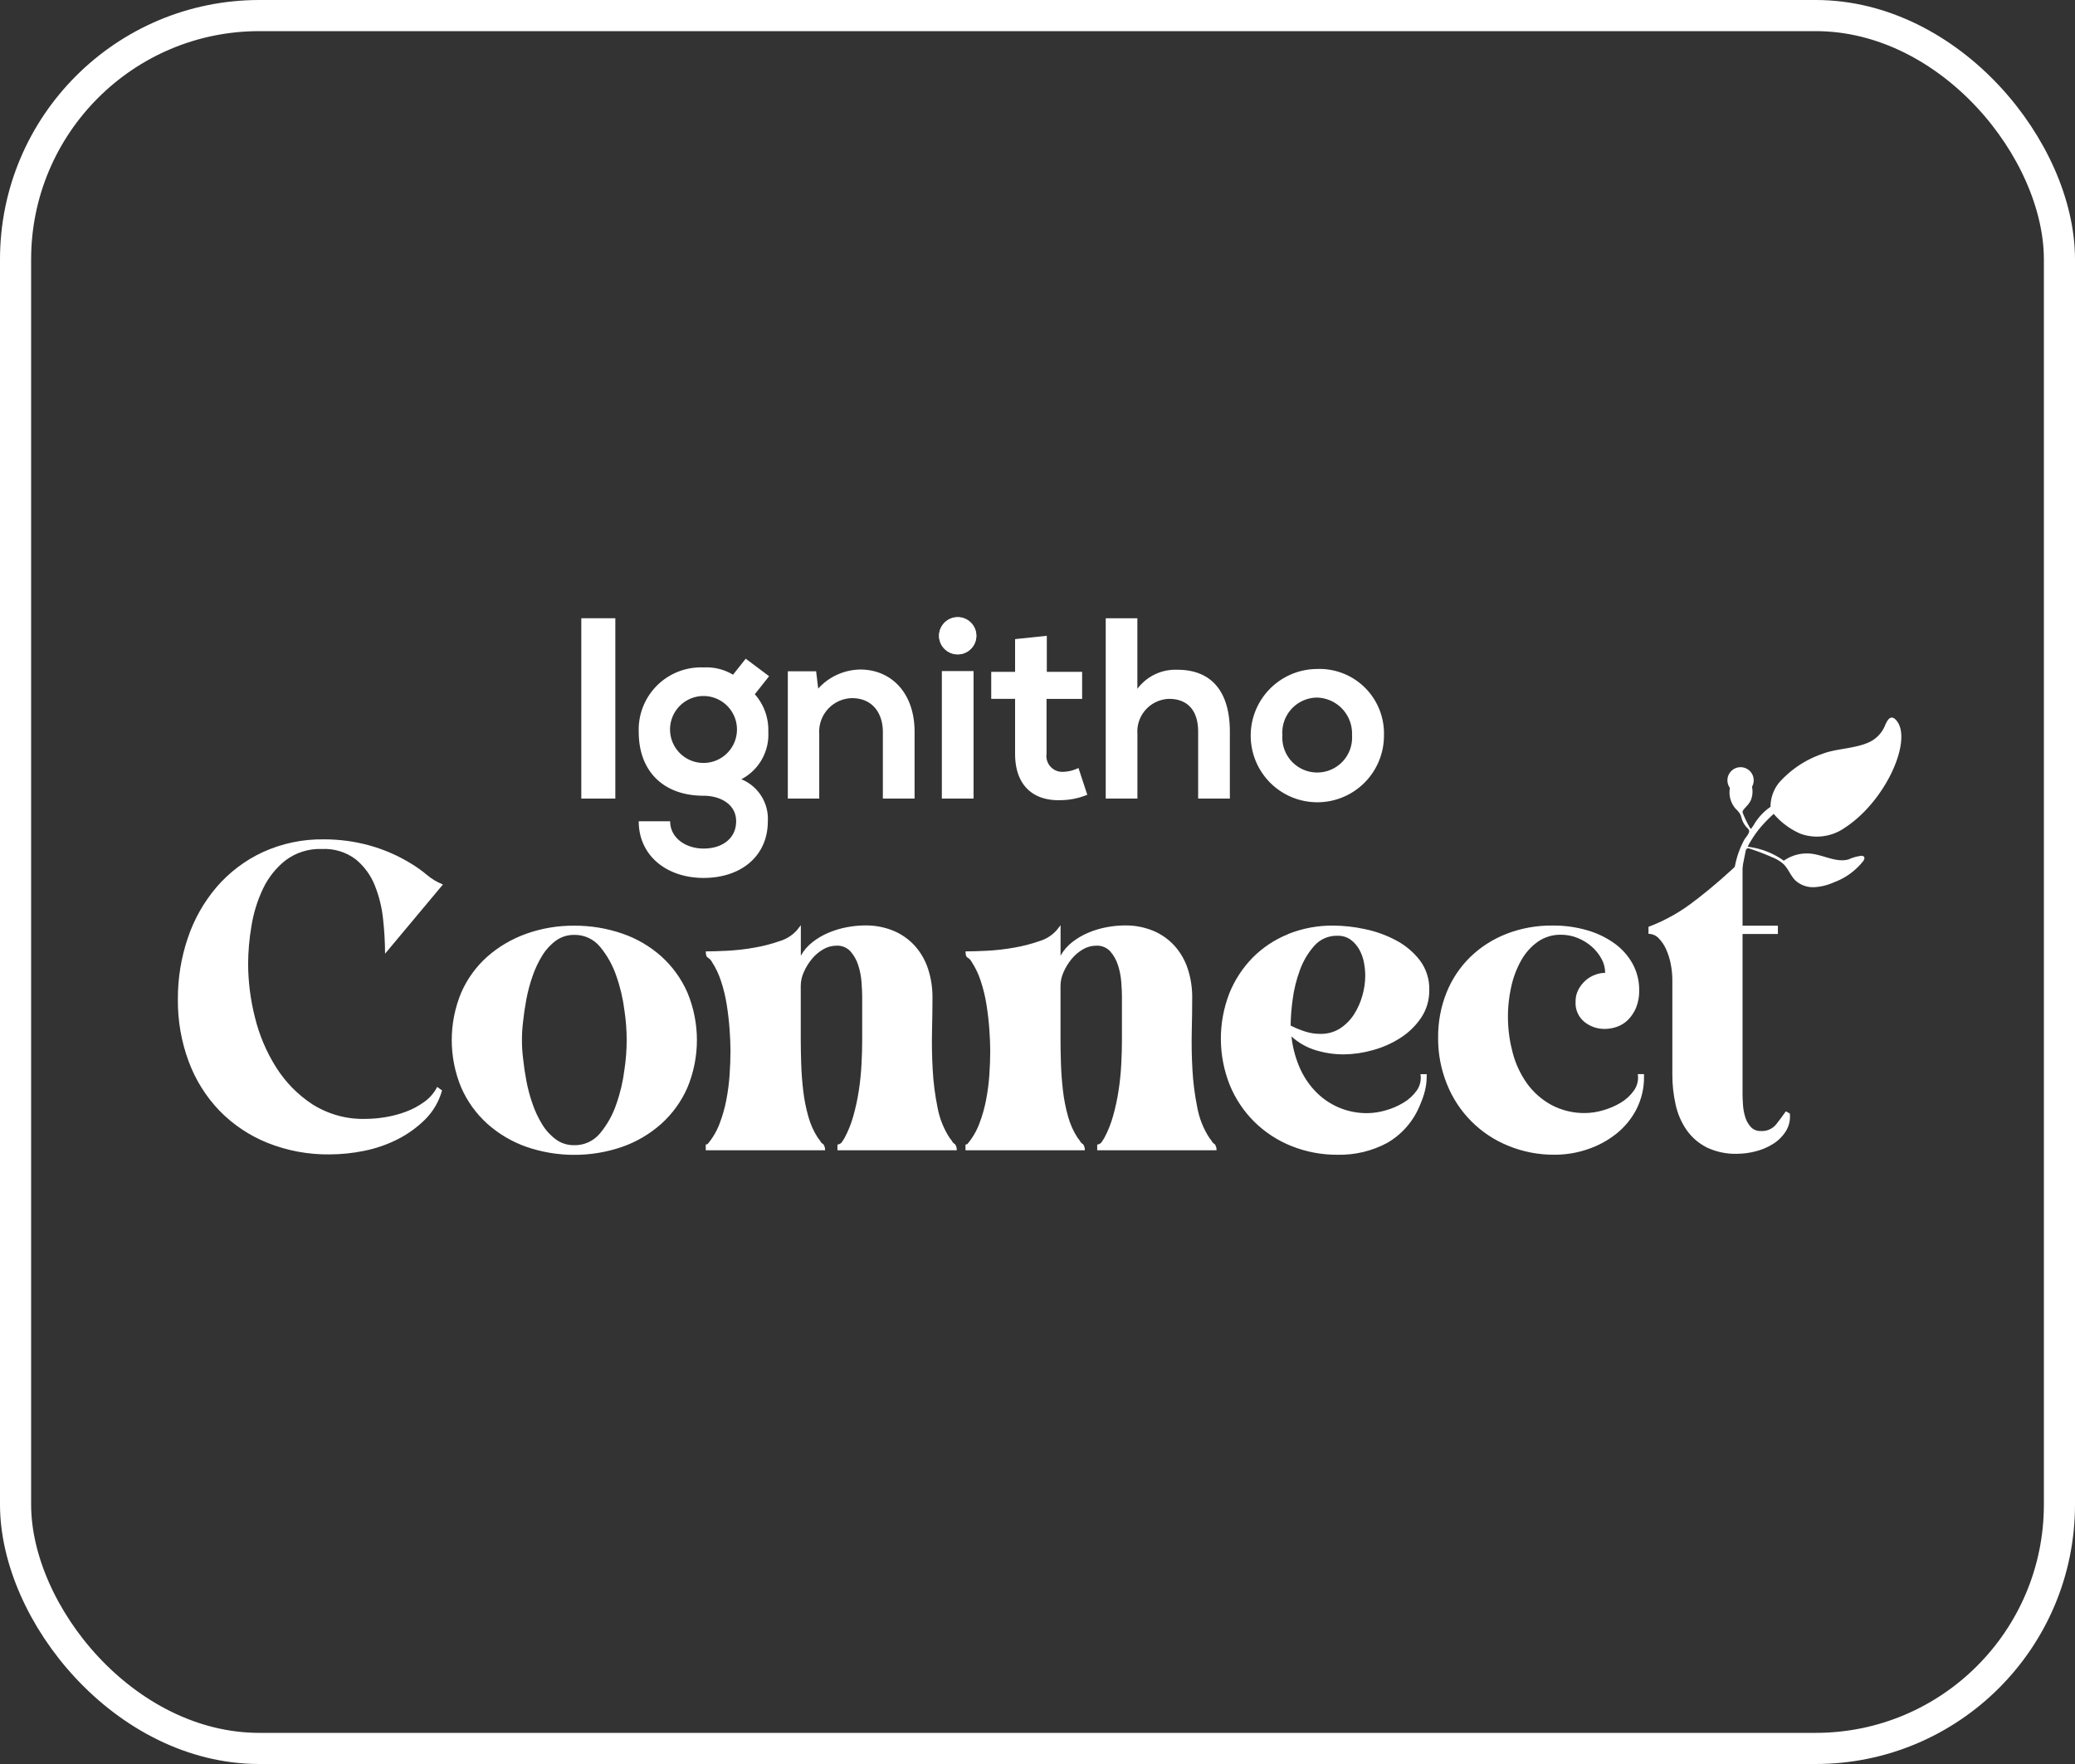
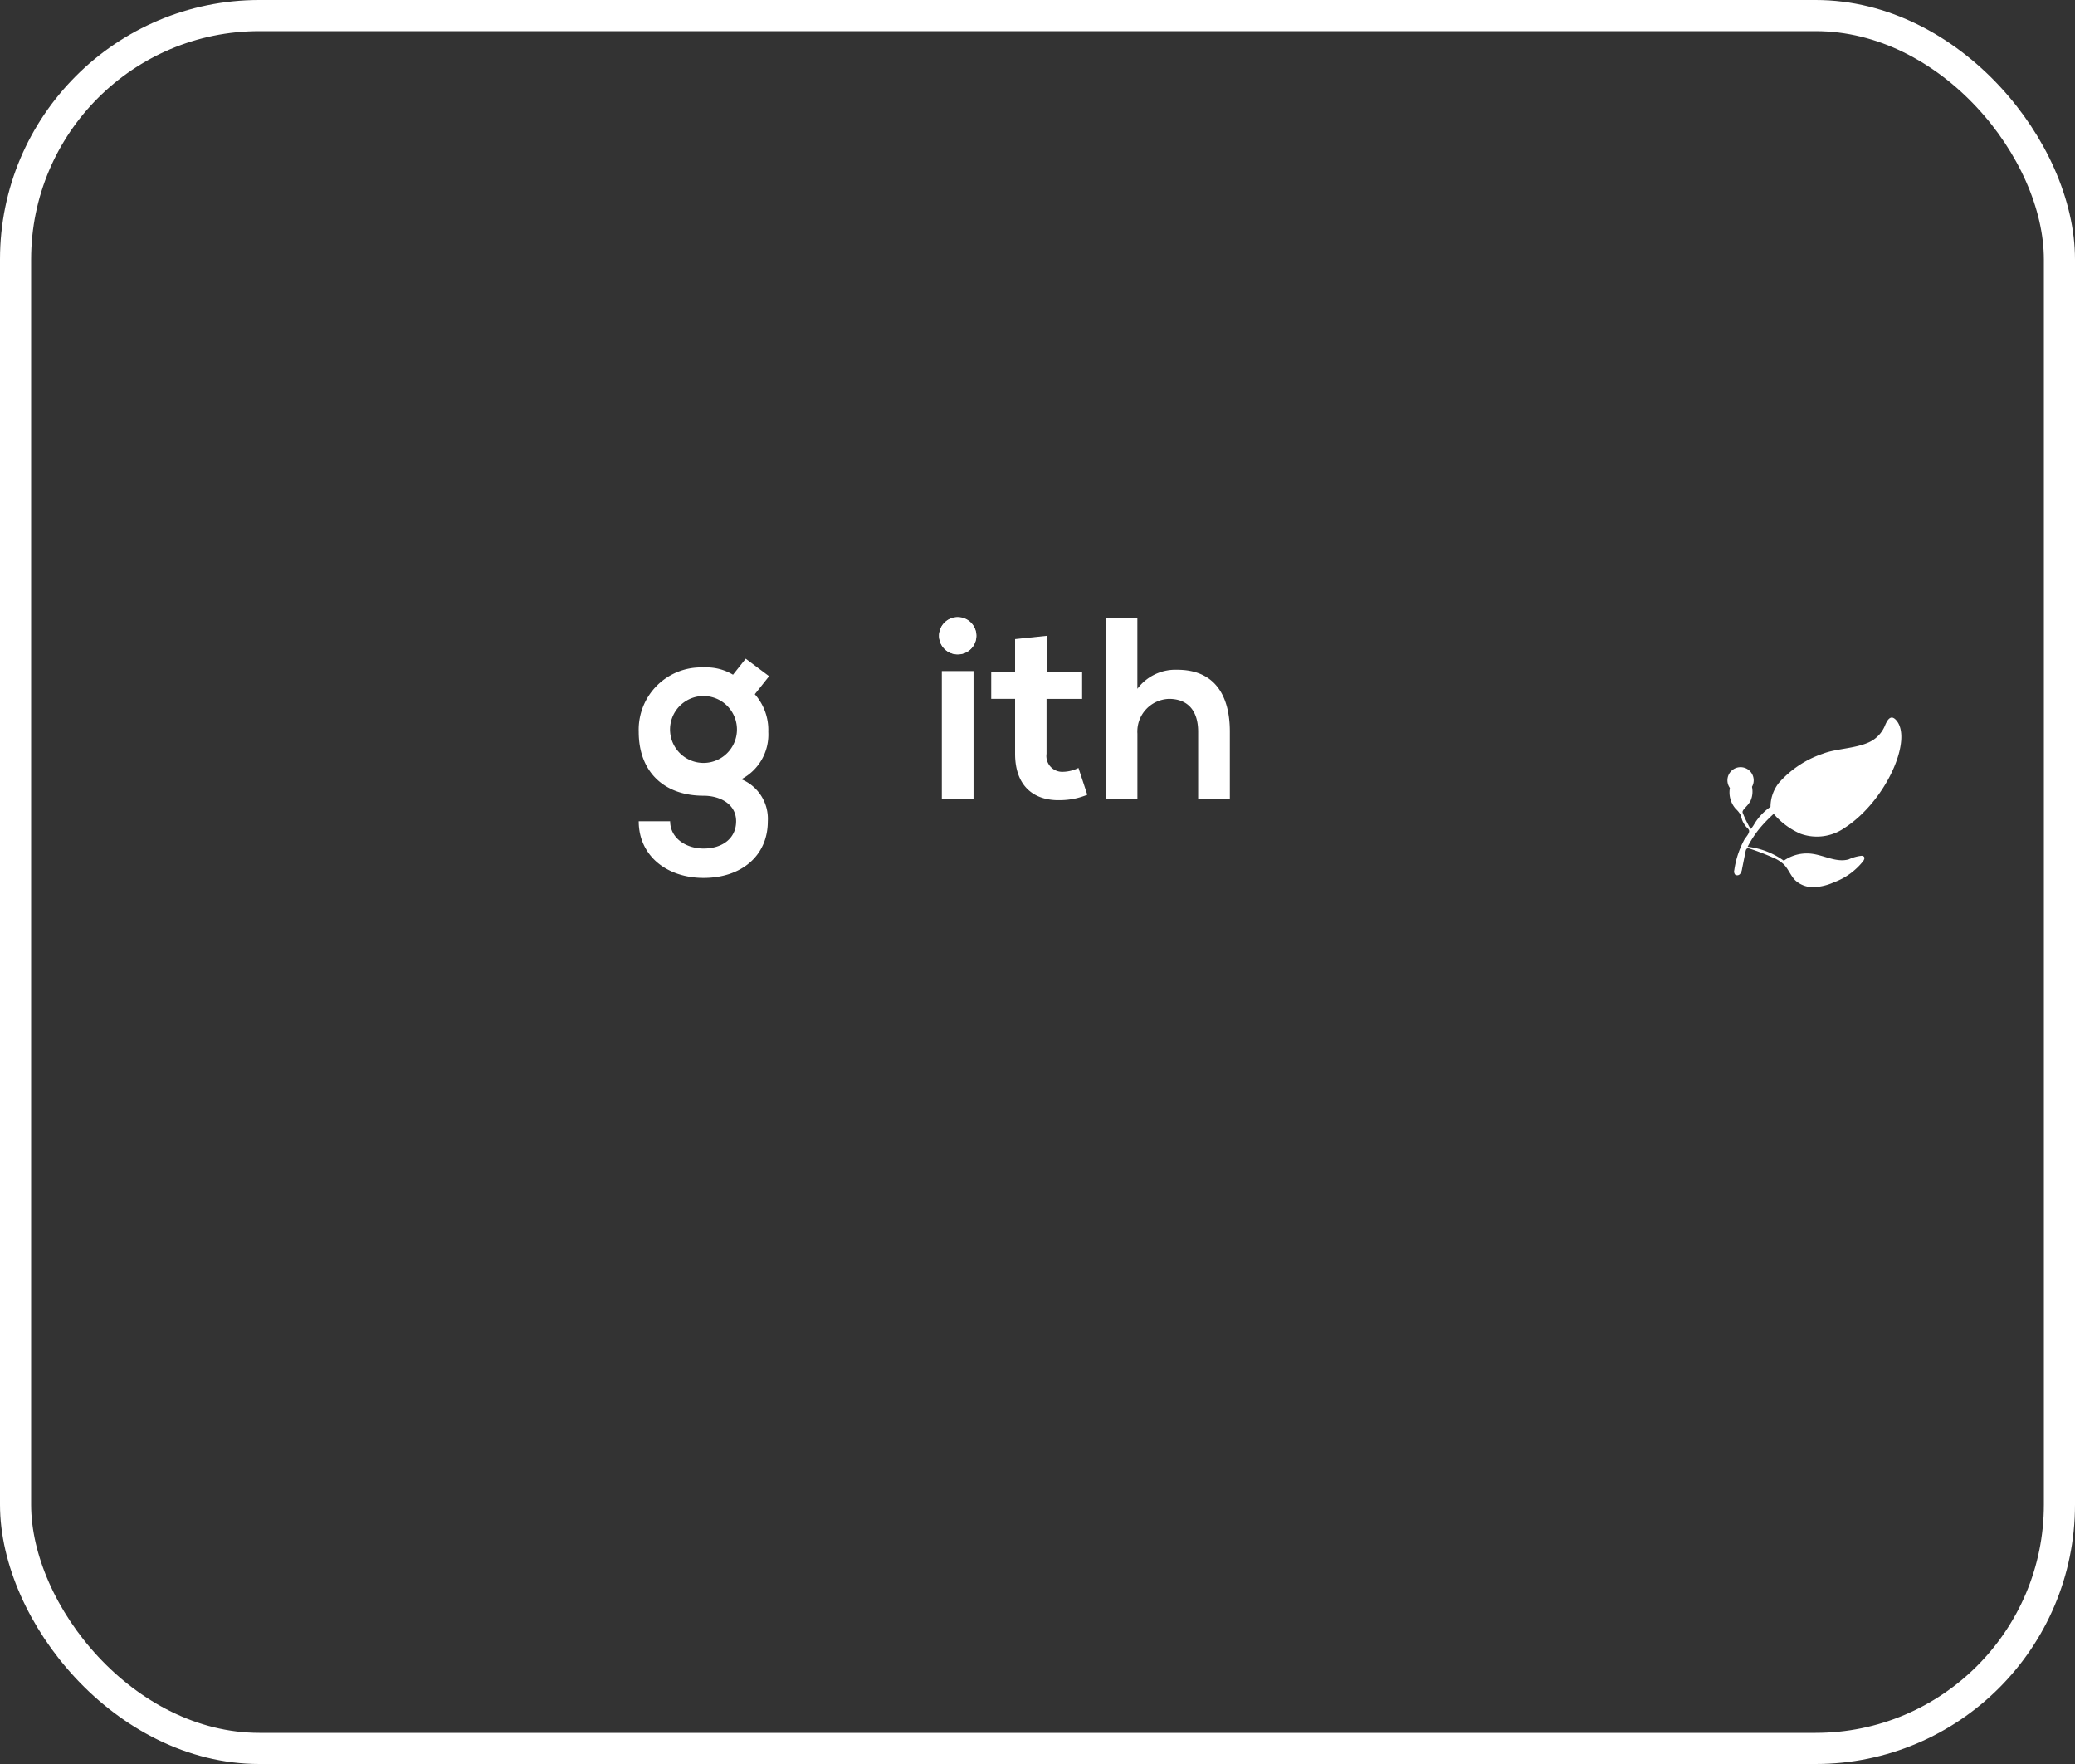
<svg xmlns="http://www.w3.org/2000/svg" id="Ignitho-Connect" width="200" height="170" viewBox="0 0 200 170">
  <rect x="0" y="0" width="200" height="170" fill="#333333" stroke="none" />
  <defs>
    <clipPath id="clip-path">
      <path id="Path_9405" data-name="Path 9405" d="M410.421,240.467a4.967,4.967,0,0,1-1.32-1.435,9.87,9.87,0,0,1-.937-1.985,15.284,15.284,0,0,1-.6-2.238q-.214-1.14-.319-2.175a14.478,14.478,0,0,1,0-3.5q.106-1.034.319-2.174a15.3,15.3,0,0,1,.6-2.238,9.888,9.888,0,0,1,.937-1.985,4.975,4.975,0,0,1,1.32-1.436,2.925,2.925,0,0,1,1.746-.549,3.139,3.139,0,0,1,2.512,1.161,8.862,8.862,0,0,1,1.554,2.787,15.873,15.873,0,0,1,.788,3.357,18.915,18.915,0,0,1,0,5.658,15.862,15.862,0,0,1-.788,3.357,8.849,8.849,0,0,1-1.554,2.787,3.138,3.138,0,0,1-2.512,1.161,2.919,2.919,0,0,1-1.746-.549m-2.874-19.824a11.522,11.522,0,0,0-3.747,2.2,10.023,10.023,0,0,0-2.512,3.462,11.921,11.921,0,0,0,0,9.162,10.227,10.227,0,0,0,2.512,3.483,11.307,11.307,0,0,0,3.747,2.217,14.177,14.177,0,0,0,9.282,0,11.312,11.312,0,0,0,3.747-2.217,10.238,10.238,0,0,0,2.512-3.483,11.921,11.921,0,0,0,0-9.162,10.251,10.251,0,0,0-2.512-3.484,11,11,0,0,0-3.768-2.2,13.953,13.953,0,0,0-4.641-.76,13.428,13.428,0,0,0-4.62.781m75.066,9.416a10.44,10.44,0,0,1-1.384-.57,19.913,19.913,0,0,1,.192-2.491,12.9,12.9,0,0,1,.7-2.85,7.243,7.243,0,0,1,1.384-2.344,2.87,2.87,0,0,1,2.235-.971,2.082,2.082,0,0,1,1.277.38,2.99,2.99,0,0,1,.83.95,4.086,4.086,0,0,1,.447,1.246,6.845,6.845,0,0,1,.128,1.267,7.14,7.14,0,0,1-.277,1.921,6.6,6.6,0,0,1-.809,1.816A4.535,4.535,0,0,1,486,229.764a3.425,3.425,0,0,1-1.916.528,4.639,4.639,0,0,1-1.469-.232m-1.639-9.374a10.117,10.117,0,0,0-3.428,2.28,10.547,10.547,0,0,0-2.235,3.441,12.085,12.085,0,0,0,.043,8.8,10.727,10.727,0,0,0,2.363,3.547,10.836,10.836,0,0,0,3.576,2.343,11.759,11.759,0,0,0,4.492.844,9.661,9.661,0,0,0,4.747-1.14,7.4,7.4,0,0,0,3.172-3.673,8.529,8.529,0,0,0,.468-1.351,5.7,5.7,0,0,0,.17-1.393v-.211h-.6a2.13,2.13,0,0,1-.362,1.583,4.2,4.2,0,0,1-1.3,1.182,6.85,6.85,0,0,1-1.746.739,6.454,6.454,0,0,1-1.661.253,6.826,6.826,0,0,1-5.152-2.2,7.865,7.865,0,0,1-1.49-2.343,10.365,10.365,0,0,1-.724-2.85,6.053,6.053,0,0,0,2.342,1.33,9.161,9.161,0,0,0,2.682.4,10.584,10.584,0,0,0,2.789-.4,9.568,9.568,0,0,0,2.682-1.182,6.9,6.9,0,0,0,2-1.942,4.663,4.663,0,0,0,.788-2.681,4.551,4.551,0,0,0-.916-2.871,7.1,7.1,0,0,0-2.3-1.921,11.218,11.218,0,0,0-3-1.077,14.859,14.859,0,0,0-3.023-.338,11.416,11.416,0,0,0-4.385.823m21.055-.021a10.447,10.447,0,0,0-3.491,2.238,10,10,0,0,0-2.278,3.42,11.412,11.412,0,0,0-.809,4.349,11.634,11.634,0,0,0,.852,4.476,10.663,10.663,0,0,0,5.9,5.933,11.509,11.509,0,0,0,4.492.865,9.807,9.807,0,0,0,3.172-.528,9.025,9.025,0,0,0,2.768-1.5,7.313,7.313,0,0,0,1.937-2.365,6.77,6.77,0,0,0,.724-3.167v-.211h-.6a2.142,2.142,0,0,1-.383,1.6,4.168,4.168,0,0,1-1.3,1.182,7.021,7.021,0,0,1-1.7.718,6.223,6.223,0,0,1-1.639.253,6.7,6.7,0,0,1-3.342-.8,7.084,7.084,0,0,1-2.342-2.09,9.115,9.115,0,0,1-1.362-2.956,13.37,13.37,0,0,1-.128-6.334,9.144,9.144,0,0,1,.958-2.533,5.481,5.481,0,0,1,1.6-1.794,3.783,3.783,0,0,1,2.235-.676,4.2,4.2,0,0,1,1.618.317,4.755,4.755,0,0,1,1.341.823,4.346,4.346,0,0,1,.937,1.161,2.8,2.8,0,0,1,.362,1.372,2.807,2.807,0,0,0-.979.19,2.886,2.886,0,0,0-.915.549,3.177,3.177,0,0,0-.681.866,2.425,2.425,0,0,0-.277,1.182,2.332,2.332,0,0,0,.852,1.942,3.06,3.06,0,0,0,1.958.676,3.541,3.541,0,0,0,1.192-.211,2.849,2.849,0,0,0,1.065-.676,3.618,3.618,0,0,0,.766-1.161,4.23,4.23,0,0,0,.3-1.668,5.238,5.238,0,0,0-.617-2.533,5.992,5.992,0,0,0-1.724-1.963,8.535,8.535,0,0,0-2.64-1.288,11.566,11.566,0,0,0-3.364-.464,11.972,11.972,0,0,0-4.449.8m-68.4-.338a3.6,3.6,0,0,1-1.639,1.034,15.046,15.046,0,0,1-2.448.633,20.933,20.933,0,0,1-2.6.3q-1.277.063-2.086.063,0,.507.191.591a1.067,1.067,0,0,1,.4.422,7.667,7.667,0,0,1,.873,1.837,14.18,14.18,0,0,1,.554,2.28q.191,1.2.277,2.385t.085,2.069q0,1.1-.085,2.322a20.144,20.144,0,0,1-.319,2.428,13.517,13.517,0,0,1-.66,2.3,6.655,6.655,0,0,1-1.15,1.942l-.17.042v.549h11.5a.922.922,0,0,0-.17-.591.622.622,0,0,1-.277-.274,2.119,2.119,0,0,0-.234-.317,7.251,7.251,0,0,1-.937-2.09,15.731,15.731,0,0,1-.49-2.491q-.15-1.288-.192-2.555t-.043-2.322v-5.236a3.231,3.231,0,0,1,.3-1.309,5.34,5.34,0,0,1,.766-1.246,4,4,0,0,1,1.086-.929,2.548,2.548,0,0,1,1.3-.359,1.707,1.707,0,0,1,1.341.549,3.7,3.7,0,0,1,.745,1.33,6.888,6.888,0,0,1,.319,1.626q.064.845.064,1.436v4.138q0,1.056-.064,2.322t-.255,2.533a20.157,20.157,0,0,1-.532,2.47,10.163,10.163,0,0,1-.852,2.132q-.128.212-.255.4a.579.579,0,0,1-.426.232v.549h11.5a.921.921,0,0,0-.17-.591.62.62,0,0,1-.277-.274,2.139,2.139,0,0,0-.234-.317,8.007,8.007,0,0,1-1.171-2.935,24.864,24.864,0,0,1-.468-3.653q-.107-1.9-.064-3.737t.043-3.188a8.713,8.713,0,0,0-.426-2.787,6.235,6.235,0,0,0-1.256-2.2,5.813,5.813,0,0,0-2.044-1.457,6.942,6.942,0,0,0-2.789-.528,9.563,9.563,0,0,0-1.724.169,8.525,8.525,0,0,0-1.767.528,6.806,6.806,0,0,0-1.554.908,4.336,4.336,0,0,0-1.128,1.309V219.82Zm25.036,0a3.6,3.6,0,0,1-1.639,1.034,15.038,15.038,0,0,1-2.448.633,20.933,20.933,0,0,1-2.6.3q-1.277.063-2.086.063,0,.507.192.591a1.068,1.068,0,0,1,.4.422,7.667,7.667,0,0,1,.873,1.837,14.164,14.164,0,0,1,.553,2.28q.192,1.2.277,2.385t.085,2.069q0,1.1-.085,2.322a20.138,20.138,0,0,1-.319,2.428,13.535,13.535,0,0,1-.66,2.3,6.653,6.653,0,0,1-1.15,1.942l-.17.042v.549h11.5a.923.923,0,0,0-.17-.591.621.621,0,0,1-.277-.274,2.12,2.12,0,0,0-.234-.317,7.254,7.254,0,0,1-.937-2.09,15.7,15.7,0,0,1-.489-2.491q-.15-1.288-.192-2.555t-.043-2.322v-5.236a3.231,3.231,0,0,1,.3-1.309,5.341,5.341,0,0,1,.766-1.246,4,4,0,0,1,1.086-.929,2.548,2.548,0,0,1,1.3-.359,1.707,1.707,0,0,1,1.341.549,3.7,3.7,0,0,1,.745,1.33,6.9,6.9,0,0,1,.319,1.626q.064.845.064,1.436v4.138q0,1.056-.064,2.322t-.256,2.533a20.133,20.133,0,0,1-.532,2.47,10.169,10.169,0,0,1-.852,2.132q-.128.212-.255.4a.579.579,0,0,1-.426.232v.549h11.5a.923.923,0,0,0-.17-.591.621.621,0,0,1-.277-.274,2.133,2.133,0,0,0-.234-.317,8,8,0,0,1-1.171-2.935,24.836,24.836,0,0,1-.469-3.653q-.107-1.9-.064-3.737t.042-3.188a8.714,8.714,0,0,0-.426-2.787,6.235,6.235,0,0,0-1.256-2.2,5.813,5.813,0,0,0-2.044-1.457,6.942,6.942,0,0,0-2.789-.528,9.562,9.562,0,0,0-1.724.169,8.524,8.524,0,0,0-1.767.528,6.811,6.811,0,0,0-1.554.908,4.335,4.335,0,0,0-1.128,1.309V219.82Zm61.674-2.977a16.787,16.787,0,0,1-4.62,2.639v.676a1.354,1.354,0,0,1,.979.422,3.614,3.614,0,0,1,.724,1.077,6.353,6.353,0,0,1,.447,1.436,8.021,8.021,0,0,1,.149,1.5v9.12a13.018,13.018,0,0,0,.319,2.914,6.846,6.846,0,0,0,1.064,2.449,5.276,5.276,0,0,0,1.938,1.668,6.383,6.383,0,0,0,2.938.612,7.3,7.3,0,0,0,1.746-.232,5.714,5.714,0,0,0,1.7-.718,3.926,3.926,0,0,0,1.235-1.224,2.672,2.672,0,0,0,.383-1.71l-.383-.211q-.469.676-.958,1.288a1.768,1.768,0,0,1-1.469.612,1.226,1.226,0,0,1-.958-.4,2.5,2.5,0,0,1-.532-.95,5.053,5.053,0,0,1-.213-1.161q-.043-.612-.043-1.035V220.664h3.406v-.8h-3.406v-6.376a53.523,53.523,0,0,1-4.449,3.863m-138.209-4.56a13.253,13.253,0,0,0-4.428,3.357,14.864,14.864,0,0,0-2.768,4.9,18.059,18.059,0,0,0-.958,5.911,16.729,16.729,0,0,0,1.043,6,13.742,13.742,0,0,0,2.959,4.729,13.5,13.5,0,0,0,4.62,3.1,15.622,15.622,0,0,0,6.025,1.119,16.871,16.871,0,0,0,3.279-.338,12.559,12.559,0,0,0,3.215-1.1,10.446,10.446,0,0,0,2.682-1.921,6.319,6.319,0,0,0,1.639-2.808l-.468-.338a3.993,3.993,0,0,1-1.235,1.436,7.323,7.323,0,0,1-1.767.95,10.463,10.463,0,0,1-1.98.528,11.768,11.768,0,0,1-1.916.169,9.12,9.12,0,0,1-5.109-1.393,11.735,11.735,0,0,1-3.513-3.568,16.212,16.212,0,0,1-2.044-4.813,21.248,21.248,0,0,1-.66-5.172,22.443,22.443,0,0,1,.319-3.631,13.236,13.236,0,0,1,1.107-3.589,7.678,7.678,0,0,1,2.172-2.745,5.477,5.477,0,0,1,3.513-1.1,4.993,4.993,0,0,1,3.257.992,6.23,6.23,0,0,1,1.831,2.491,11.93,11.93,0,0,1,.809,3.272,31.131,31.131,0,0,1,.192,3.336l5.578-6.671a5.587,5.587,0,0,1-1.554-.929,11.758,11.758,0,0,0-1.469-1.056,15.666,15.666,0,0,0-4.045-1.773,16.327,16.327,0,0,0-4.386-.591,13.669,13.669,0,0,0-5.94,1.246" transform="translate(-373.974 -211.544)" fill="#fff" />
    </clipPath>
  </defs>
  <g id="Component_55_1" data-name="Component 55 – 1">
    <g id="Rectangle_1665" data-name="Rectangle 1665" fill="none" stroke="#fff" stroke-width="3">
-       <rect width="200" height="170" rx="25" stroke="none" />
      <rect x="1.5" y="1.5" width="197" height="167" rx="23.5" fill="none" />
    </g>
  </g>
  <g id="Group_4271" data-name="Group 4271" transform="translate(17.143 59.5)">
    <g id="Group_4272" data-name="Group 4272" transform="translate(0 21.389)">
      <g id="Group_4271-2" data-name="Group 4271" clip-path="url(#clip-path)">
-         <rect id="Rectangle_1672" data-name="Rectangle 1672" width="155.424" height="30.401" fill="#fff" />
-       </g>
+         </g>
    </g>
    <path id="Path_9406" data-name="Path 9406" d="M1854.19,97.821c-1.335.594-3.113.587-4.388,1.077a9.841,9.841,0,0,0-4.245,2.813,3.739,3.739,0,0,0-.808,2.311,5.417,5.417,0,0,0-1.525,1.594,3.745,3.745,0,0,1-.3.454c-.093.1-.067.1-.151-.02a2.642,2.642,0,0,1-.16-.284,10.356,10.356,0,0,1-.526-1.122.3.3,0,0,1-.031-.151c.024-.163.252-.373.357-.5a2.513,2.513,0,0,0,.409-.543,2.188,2.188,0,0,0,.142-1.359,1.266,1.266,0,1,0-2.13.113,2.393,2.393,0,0,0,.577,2.026,2.26,2.26,0,0,1,.421.511c.1.217.135.46.237.68a2.244,2.244,0,0,0,.452.648.515.515,0,0,1,.161.223c.071.286-.359.7-.482.938-.134.261-.262.523-.373.794a8.681,8.681,0,0,0-.569,2.1.49.49,0,0,0,.079.428.349.349,0,0,0,.477-.06,1,1,0,0,0,.194-.489l.338-1.687c.022-.112.059-.241.166-.283a.349.349,0,0,1,.23.019,22.3,22.3,0,0,1,2.173.831,3.6,3.6,0,0,1,1.094.665c.463.454.676,1.114,1.139,1.569a2.516,2.516,0,0,0,1.8.647,5.268,5.268,0,0,0,1.9-.463,6.442,6.442,0,0,0,2.831-2.044c.094-.129.177-.315.071-.434a.32.32,0,0,0-.229-.084,4.065,4.065,0,0,0-1.24.347c-1.175.332-2.367-.4-3.579-.545a3.845,3.845,0,0,0-2.67.673,7.468,7.468,0,0,0-3.487-1.346,10.25,10.25,0,0,1,1.1-1.7,13.834,13.834,0,0,1,1.411-1.469,7.13,7.13,0,0,0,2.579,1.914,4.667,4.667,0,0,0,4.253-.561c4.021-2.6,6.639-8.6,4.949-10.409-.511-.546-.827.022-1.034.493a3.044,3.044,0,0,1-1.624,1.691" transform="translate(-1691.24 -85.765)" fill="#fff" />
-     <rect id="Rectangle_1673" data-name="Rectangle 1673" width="3.28" height="17.38" transform="translate(38.886 0.081)" fill="#fff" />
    <path id="Path_9407" data-name="Path 9407" d="M819.953,39.35l2.253,1.688-1.377,1.738a5.19,5.19,0,0,1,1.3,3.625,4.848,4.848,0,0,1-2.6,4.568,4.114,4.114,0,0,1,2.554,4.047c0,3.377-2.6,5.462-6.184,5.462s-6.259-2.16-6.259-5.462h3.029c0,1.589,1.477,2.632,3.23,2.632s3.13-.944,3.13-2.632-1.6-2.458-3.13-2.458c-3.856,0-6.259-2.334-6.259-6.157a6,6,0,0,1,6.259-6.207,4.951,4.951,0,0,1,2.829.7Zm-7.286,7.05a3.225,3.225,0,1,0,1.539-2.982,3.222,3.222,0,0,0-1.539,2.982" transform="translate(-765.219 -35.371)" fill="#fff" />
-     <path id="Path_9408" data-name="Path 9408" d="M959.75,62.1V55.7c0-1.862-1.026-3.277-2.979-3.277a3.231,3.231,0,0,0-3.154,3.426V62.1h-3.029V49.838h2.729l.2,1.664a5.587,5.587,0,0,1,4.056-1.837c2.9,0,5.233,2.16,5.233,6.008V62.1Z" transform="translate(-891.797 -44.642)" fill="#fff" />
    <path id="Path_9409" data-name="Path 9409" d="M1097.11,1.768a1.8,1.8,0,1,1-1.8-1.8,1.8,1.8,0,0,1,1.8,1.8m-3.33,15.691h3.055V5.17h-3.055Z" transform="translate(-1020.142 0.001)" fill="#fff" />
    <path id="Path_9410" data-name="Path 9410" d="M1148.22,17.5v3.476h3.405v2.607h-3.43v5.288a1.526,1.526,0,0,0,1.6,1.738,3.514,3.514,0,0,0,1.477-.372l.851,2.582a6.871,6.871,0,0,1-2.529.521c-2.679.1-4.431-1.415-4.431-4.469V23.579h-2.3V20.972h2.3V17.819Z" transform="translate(-1064.466 -15.727)" fill="#fff" />
    <path id="Path_9411" data-name="Path 9411" d="M1254.2.8V7.6a4.573,4.573,0,0,1,3.856-1.837c3.505,0,5.058,2.359,5.058,5.959v6.455h-3.055v-6.43c0-2.235-1.177-3.178-2.8-3.178a3.148,3.148,0,0,0-3.055,3.352v6.257h-3.054V.8Z" transform="translate(-1161.717 -0.717)" fill="#fff" />
-     <path id="Path_9412" data-name="Path 9412" d="M1401.02,55.554a6.422,6.422,0,1,1-6.459-6.381,6.214,6.214,0,0,1,6.459,6.381m-9.789,0a3.363,3.363,0,1,0,6.71,0,3.468,3.468,0,0,0-3.355-3.625,3.375,3.375,0,0,0-3.355,3.625" transform="translate(-1284.769 -44.201)" fill="#fff" />
    <ellipse id="Ellipse_8" data-name="Ellipse 8" cx="1.79" cy="1.775" rx="1.79" ry="1.775" transform="translate(73.372 0)" fill="#fff" />
  </g>
</svg>